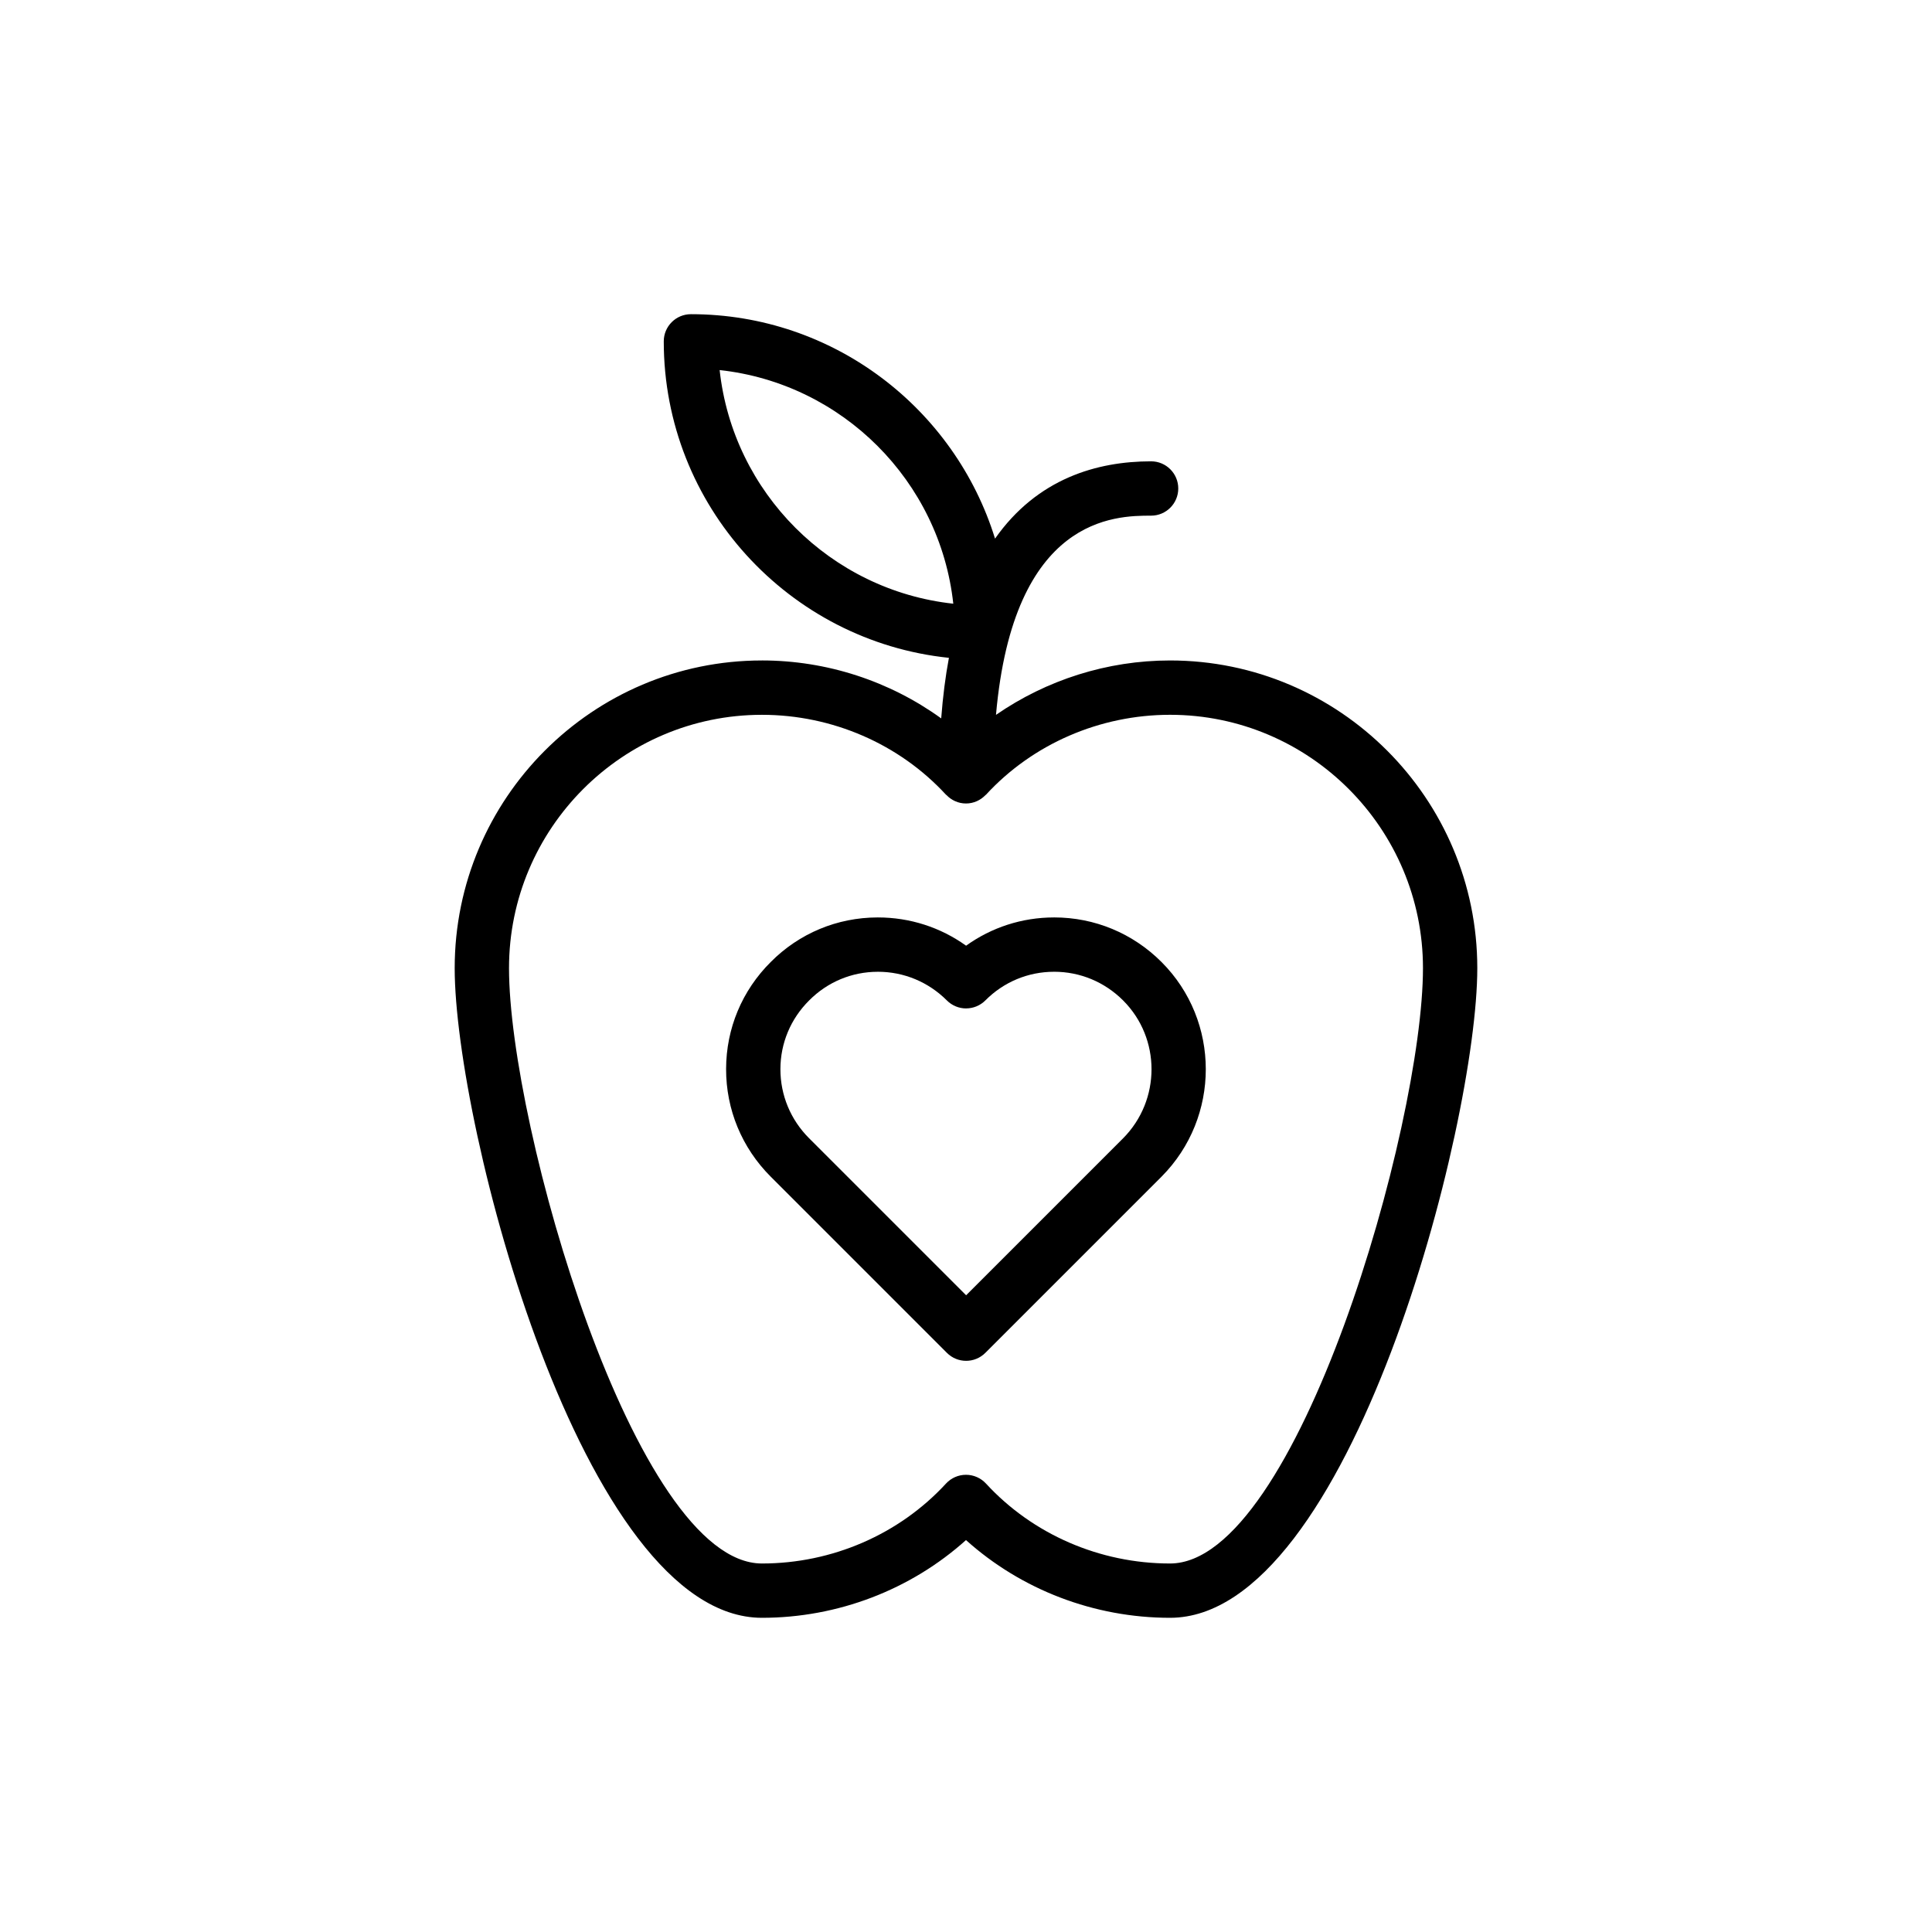
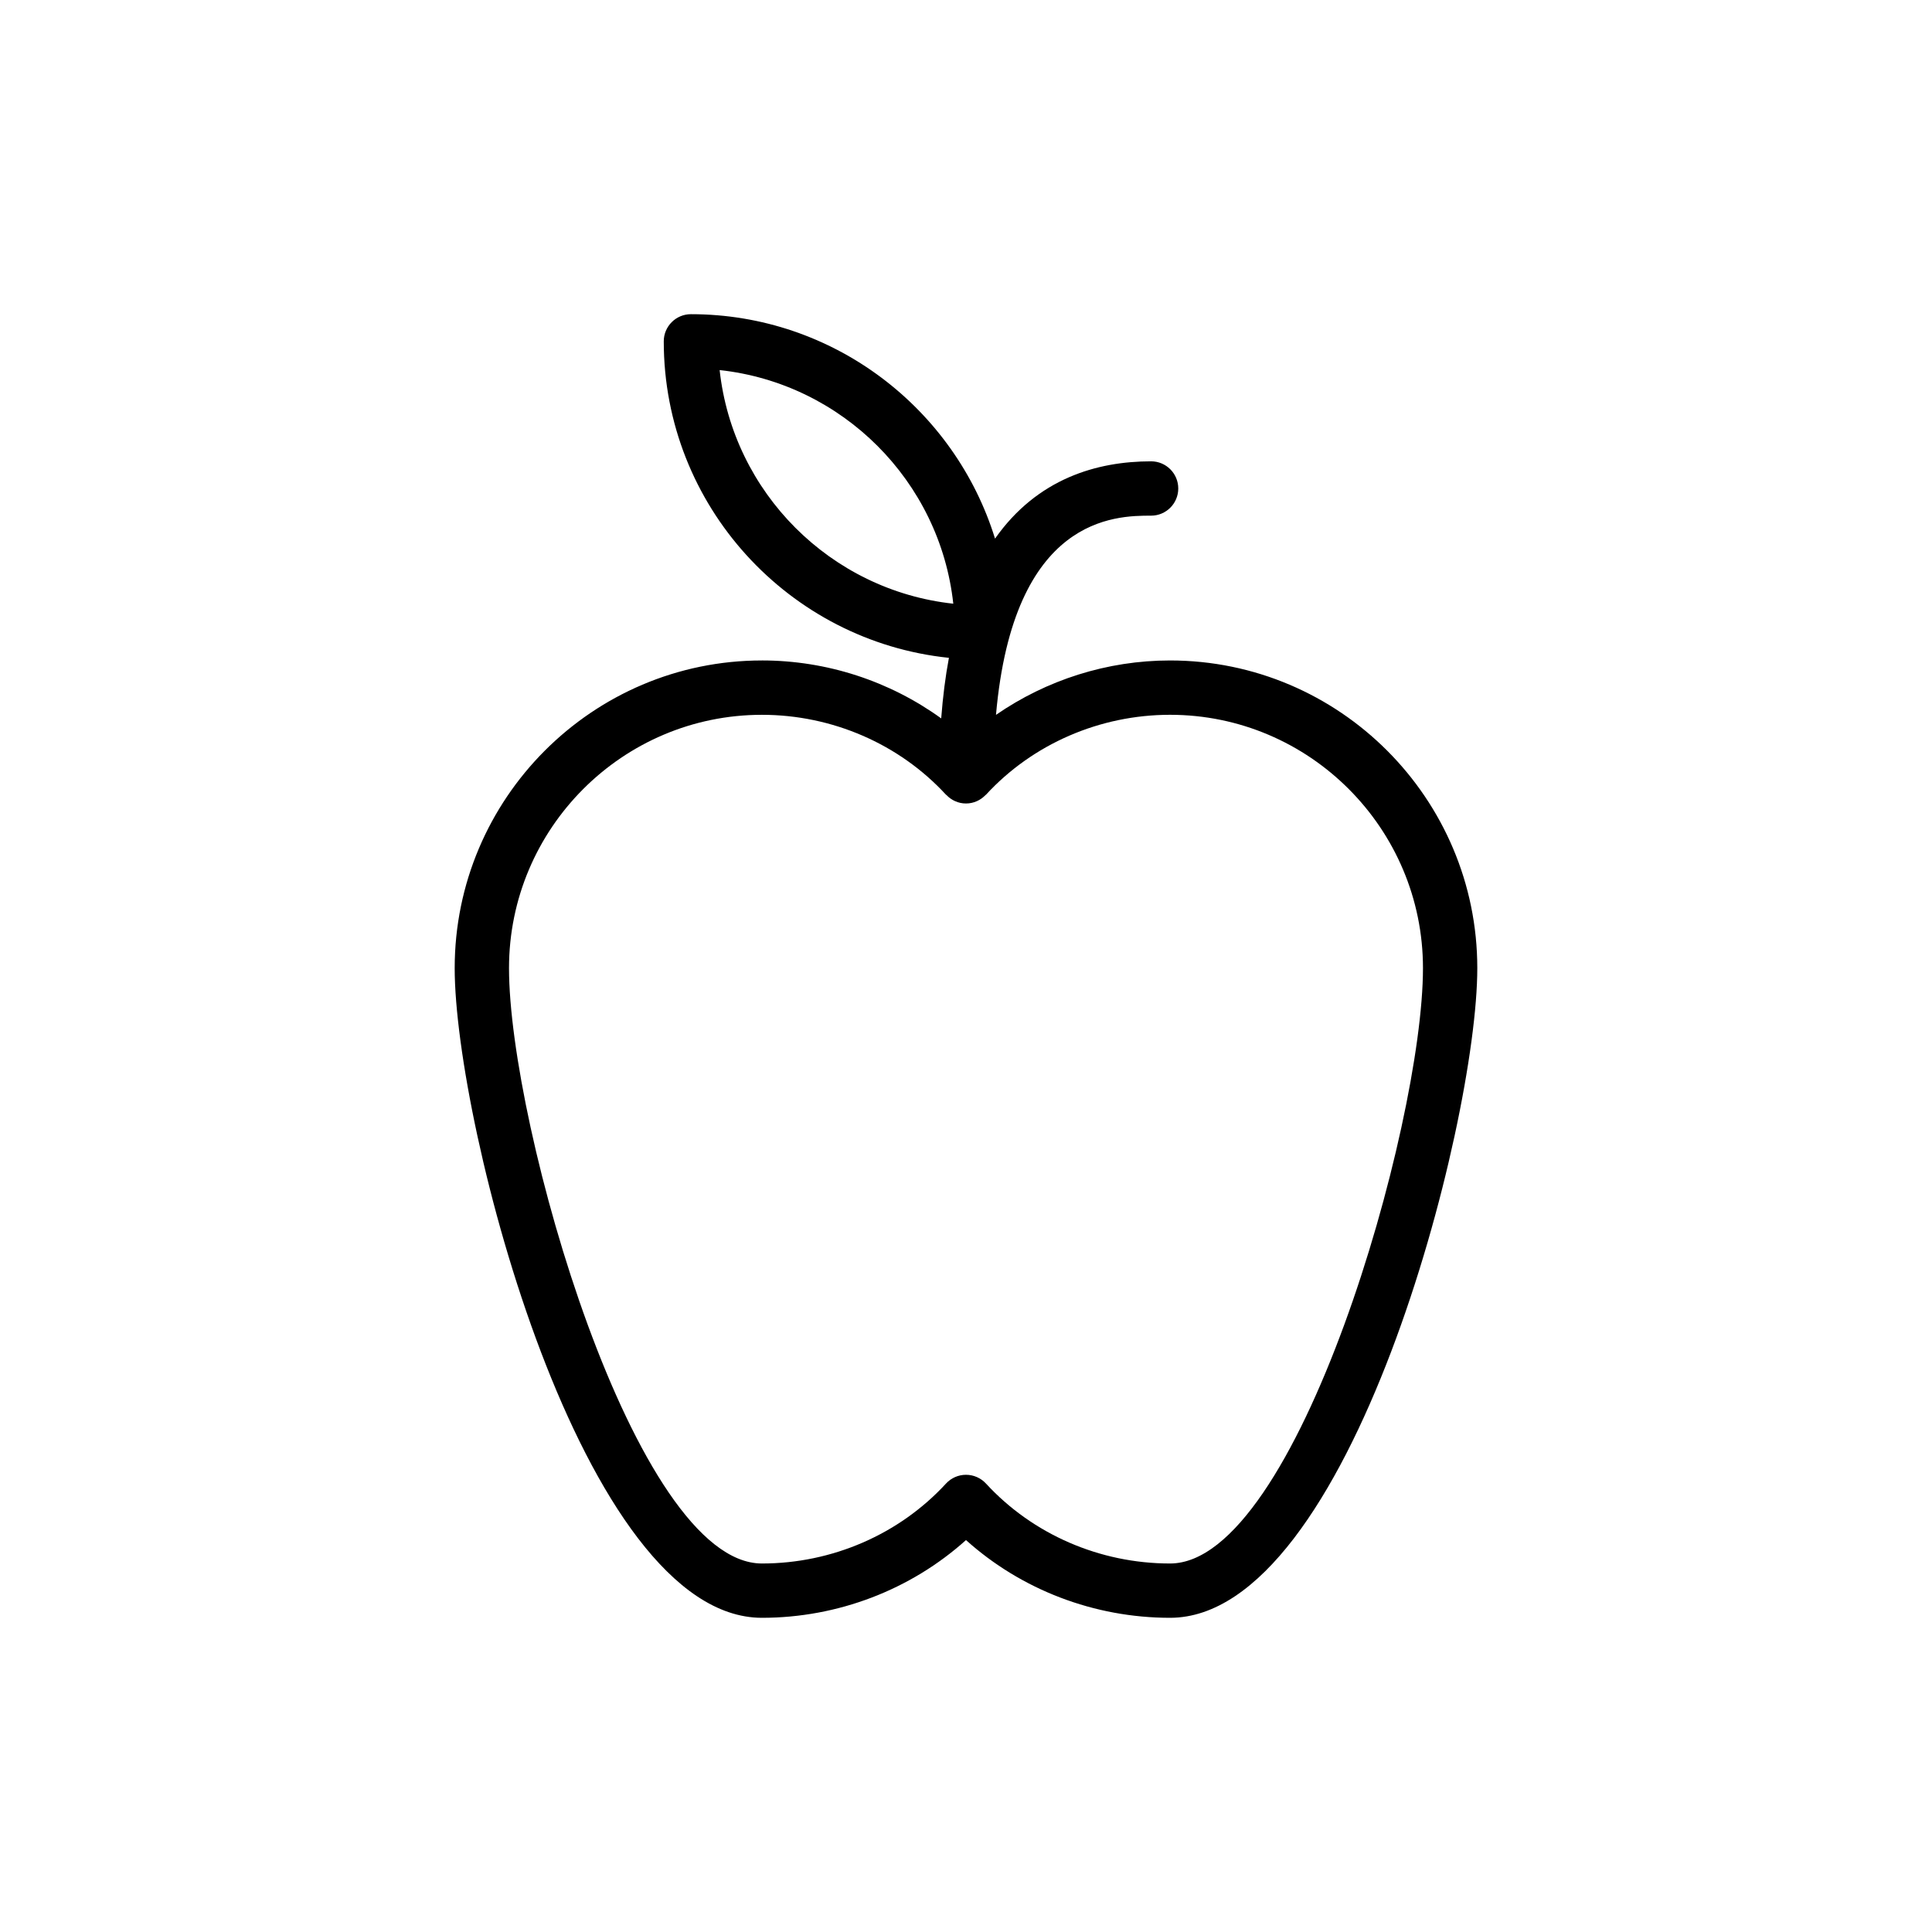
<svg xmlns="http://www.w3.org/2000/svg" fill="#000000" width="800px" height="800px" version="1.1" viewBox="144 144 512 512">
  <g>
    <path d="m345.92 319.03c-44.895 0-81.422 36.578-81.422 81.535-0.004 41.613 33.785 172.17 81.422 172.17 20.105 0 39.426-7.43 54.078-20.598 14.648 13.168 33.973 20.598 54.078 20.598 47.637 0 81.422-130.55 81.422-172.17 0-44.957-36.527-81.535-81.422-81.535-16.664 0-32.754 5.172-46.129 14.418 4.629-52.617 31.648-52.793 41.105-52.793 3.977 0 7.199-3.223 7.199-7.199 0-3.977-3.223-7.199-7.199-7.199-14.312 0-30.145 4.535-41.359 20.484-10.633-34.402-42.734-59.477-80.59-59.477-3.977 0-7.199 3.223-7.199 7.199 0 43.539 33.172 79.473 75.57 83.871-0.922 4.891-1.602 10.25-2.047 16.047-13.637-9.859-30.277-15.355-47.508-15.355zm-11.207-76.957c32.5 3.531 58.387 29.418 61.918 61.914-32.5-3.531-58.387-29.418-61.918-61.914zm186.39 158.49c0 41.773-33.336 157.78-67.027 157.78-18.617 0-36.398-7.723-48.781-21.184-1.367-1.48-3.285-2.324-5.297-2.324-2.016 0-3.934 0.844-5.297 2.324-12.387 13.461-30.164 21.184-48.781 21.184-33.691 0-67.027-116-67.027-157.77 0-37.023 30.066-67.141 67.027-67.141 18.613 0 36.398 7.723 48.781 21.18 0.031 0.035 0.082 0.043 0.117 0.078 1.309 1.371 3.133 2.242 5.18 2.242s3.871-0.871 5.18-2.242c0.035-0.035 0.082-0.043 0.117-0.078 12.383-13.461 30.164-21.184 48.781-21.184 36.957 0 67.027 30.121 67.027 67.141z" />
-     <path d="m376.65 387.13h-0.07c-10.719 0.016-20.785 4.219-28.316 11.805-7.617 7.566-11.82 17.633-11.84 28.352-0.02 10.762 4.18 20.895 11.82 28.539l46.699 46.699c1.406 1.406 3.246 2.109 5.09 2.109 1.84 0 3.684-0.703 5.09-2.109l46.699-46.699c0.008-0.004 0.012-0.012 0.016-0.016 15.621-15.723 15.613-41.23-0.016-56.859-7.621-7.625-17.73-11.824-28.465-11.824-0.02 0-0.047 0-0.066 0.004-8.461 0.012-16.52 2.637-23.266 7.488-6.789-4.867-14.887-7.488-23.375-7.488zm23.391 24.109c1.914-0.004 3.746-0.766 5.098-2.125 4.852-4.883 11.305-7.578 18.172-7.586 0.016-0.004 0.027-0.004 0.043-0.004 6.887 0 13.383 2.703 18.289 7.609 10.035 10.035 10.031 26.414-0.008 36.527l-41.602 41.602-41.609-41.609c-4.918-4.918-7.617-11.43-7.606-18.336 0.012-6.863 2.707-13.316 7.621-18.199 4.852-4.883 11.301-7.578 18.164-7.586 0.016-0.004 0.031-0.004 0.047-0.004 6.891 0 13.387 2.703 18.293 7.609 1.348 1.348 3.18 2.109 5.09 2.109 0.004-0.008 0.008-0.008 0.008-0.008z" />
  </g>
</svg>